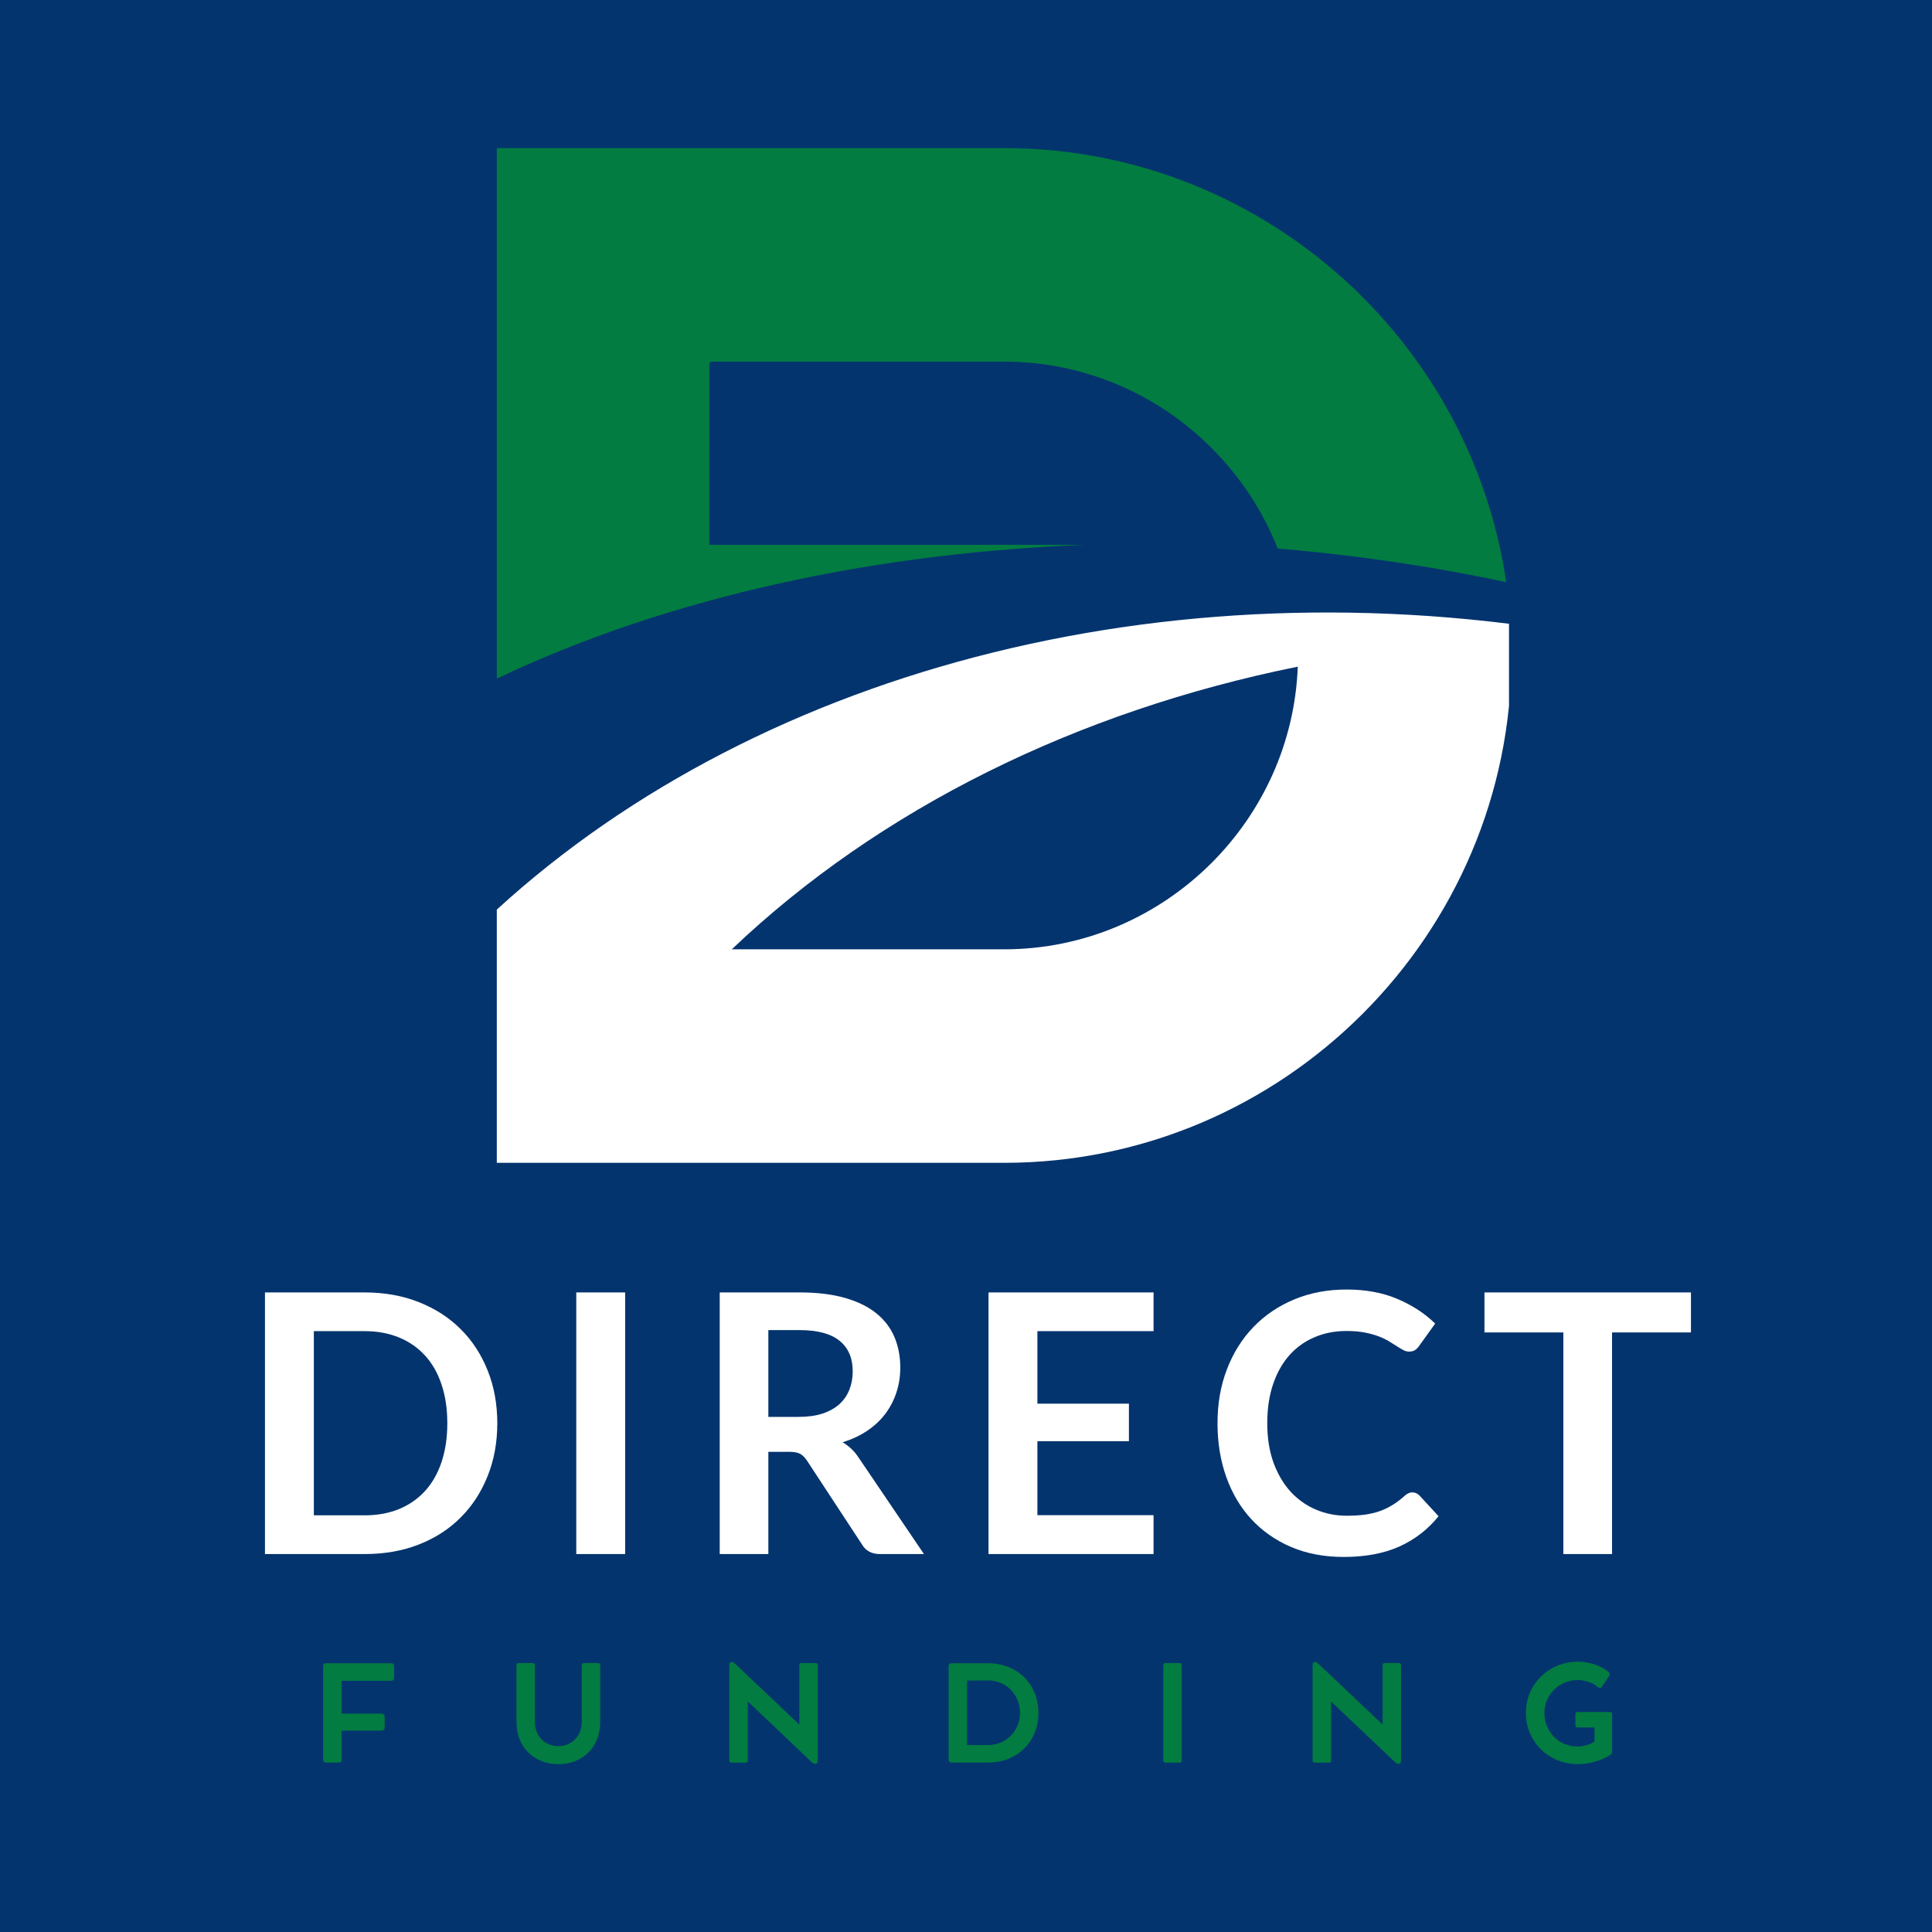
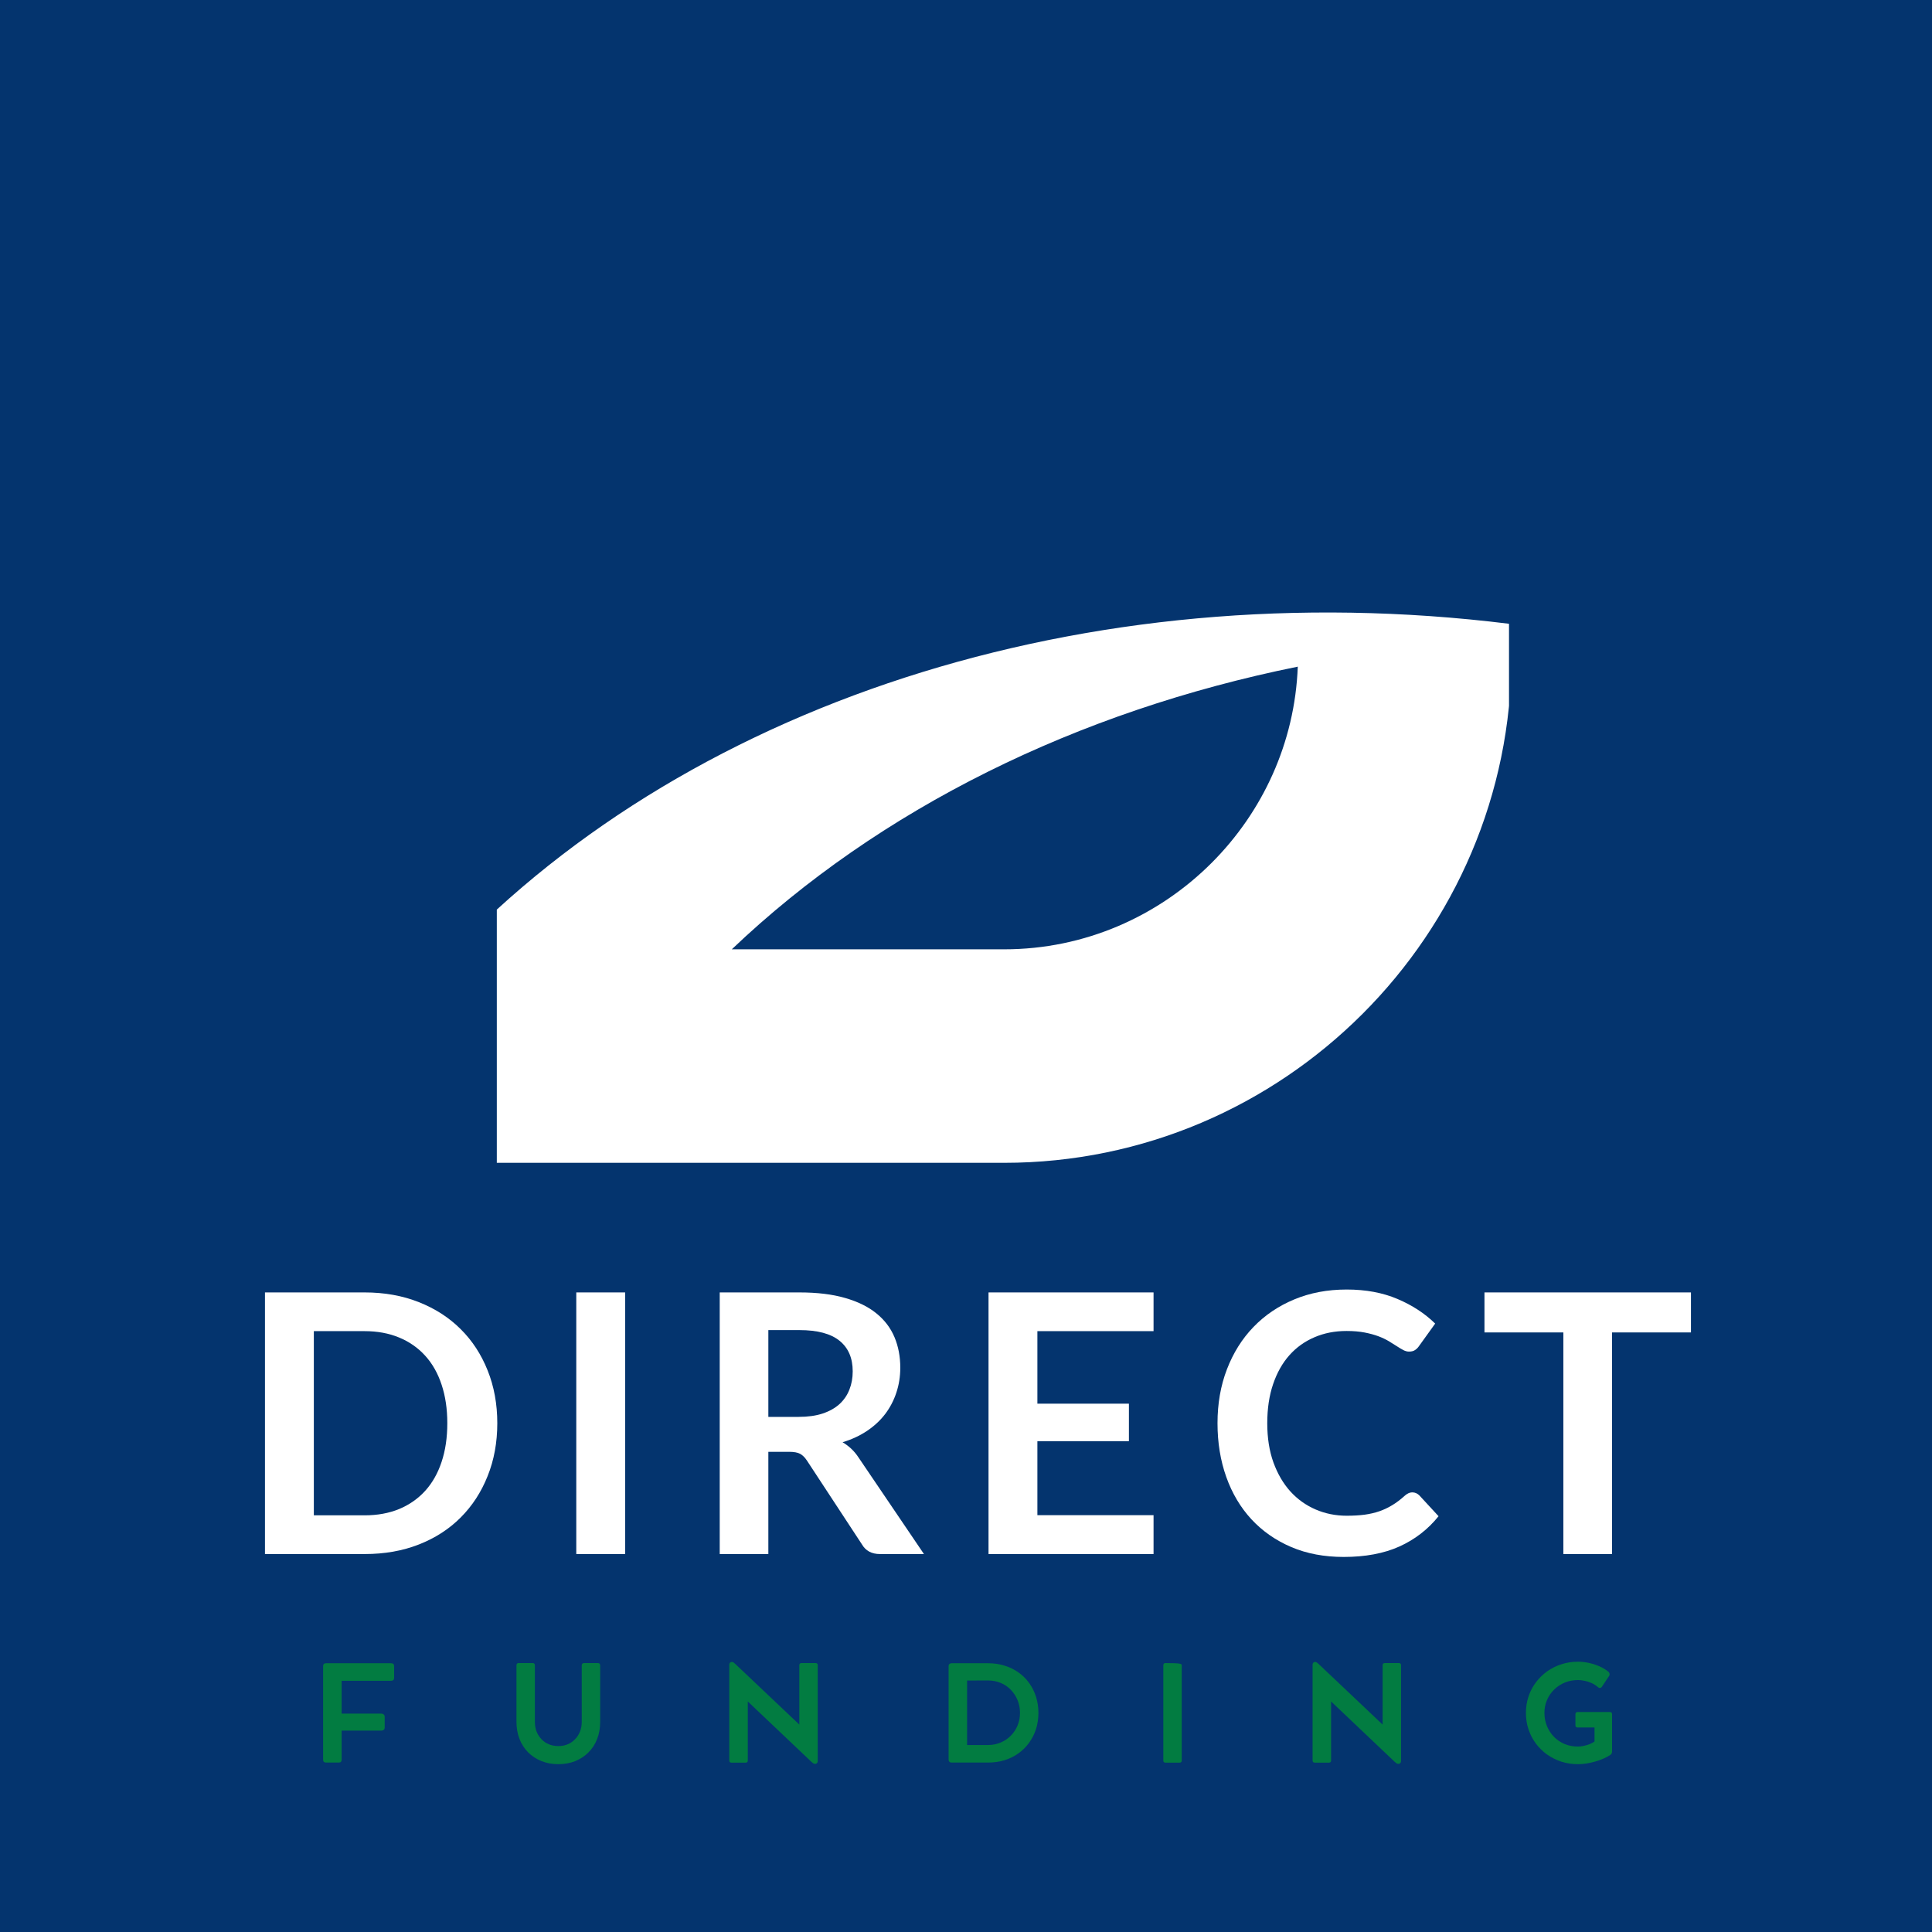
<svg xmlns="http://www.w3.org/2000/svg" width="500" zoomAndPan="magnify" viewBox="0 0 375 375" height="500" preserveAspectRatio="xMidYMid meet" version="1.0">
  <defs>
    <g />
    <clipPath id="851d371890">
-       <path d="M 136 343.133 L 156.234 343.133 L 156.234 348.98 L 136 348.98 Z M 136 343.133 " clip-rule="nonzero" />
-     </clipPath>
+       </clipPath>
    <clipPath id="e729bf6d80">
      <path d="M 96.398 118 L 292.898 118 L 292.898 225.996 L 96.398 225.996 Z M 96.398 118 " clip-rule="nonzero" />
    </clipPath>
    <clipPath id="d0f21296ac">
-       <path d="M 96.398 28.746 L 292.898 28.746 L 292.898 132 L 96.398 132 Z M 96.398 28.746 " clip-rule="nonzero" />
-     </clipPath>
+       </clipPath>
    <clipPath id="cc004422b9">
      <path d="M 137.688 70.406 L 194.746 70.406 L 194.746 104.715 L 137.688 104.715 Z M 137.688 70.406 " clip-rule="nonzero" />
    </clipPath>
    <clipPath id="cc4d7aa646">
      <path d="M 137.688 87.559 L 224.633 87.559 L 224.633 105.75 L 137.688 105.75 Z M 137.688 87.559 " clip-rule="nonzero" />
    </clipPath>
  </defs>
  <rect x="-37.5" width="450" fill="#ffffff" y="-37.5" height="450" fill-opacity="1" />
  <rect x="-37.5" width="450" fill="#04346e" y="-37.5" height="450" fill-opacity="1" />
  <g clip-path="url(#851d371890)">
-     <path fill="#04346e" d="M 136 343.133 L 156.242 343.133 L 156.242 348.98 L 136 348.98 Z M 136 343.133 " fill-opacity="1" fill-rule="nonzero" />
-   </g>
+     </g>
  <g clip-path="url(#e729bf6d80)">
    <path fill="#ffffff" d="M 293.344 124.352 C 293.371 125.305 293.383 126.262 293.383 127.223 C 293.383 154.328 282.312 178.949 264.473 196.789 C 246.633 214.629 222.008 225.703 194.906 225.703 L 96.43 225.703 L 96.43 176.551 C 148.195 129.211 229.766 108.25 312.215 124.129 C 305.879 123.988 299.586 124.07 293.344 124.352 Z M 142.039 184.262 L 194.906 184.262 C 210.57 184.262 224.824 177.836 235.172 167.488 C 245.039 157.621 251.336 144.203 251.898 129.398 C 209.07 138.051 170.707 156.965 142.039 184.262 Z M 142.039 184.262 " fill-opacity="1" fill-rule="nonzero" />
  </g>
  <g clip-path="url(#d0f21296ac)">
-     <path fill="#027c41" d="M 117.148 28.746 L 194.906 28.746 C 222.008 28.746 246.633 39.82 264.473 57.656 C 279.133 72.316 289.223 91.562 292.352 112.996 C 277.992 109.93 263.086 107.738 247.996 106.461 C 245.09 99.102 240.688 92.477 235.172 86.957 C 224.824 76.609 210.57 70.188 194.906 70.188 L 137.871 70.188 L 137.871 103.496 C 162.102 101.441 187.559 101.969 213.352 105.652 C 170.734 106.992 130.043 115.727 96.43 131.711 L 96.43 28.746 Z M 117.148 28.746 " fill-opacity="1" fill-rule="nonzero" />
-   </g>
+     </g>
  <g clip-path="url(#cc004422b9)">
-     <path fill="#04346e" d="M 137.688 70.406 L 194.773 70.406 L 194.773 104.715 L 137.688 104.715 Z M 137.688 70.406 " fill-opacity="1" fill-rule="nonzero" />
-   </g>
+     </g>
  <g clip-path="url(#cc4d7aa646)">
    <path fill="#04346e" d="M 137.688 87.559 L 224.652 87.559 L 224.652 105.75 L 137.688 105.75 Z M 137.688 87.559 " fill-opacity="1" fill-rule="nonzero" />
  </g>
  <g fill="#ffffff" fill-opacity="1">
    <g transform="translate(45.775, 301.64)">
      <g>
        <path d="M 50.75 -25.391 C 50.75 -21.672 50.125 -18.254 48.875 -15.141 C 47.633 -12.023 45.891 -9.344 43.641 -7.094 C 41.398 -4.844 38.695 -3.098 35.531 -1.859 C 32.375 -0.617 28.863 0 25 0 L 5.656 0 L 5.656 -50.781 L 25 -50.781 C 28.863 -50.781 32.375 -50.148 35.531 -48.891 C 38.695 -47.641 41.398 -45.895 43.641 -43.656 C 45.891 -41.426 47.633 -38.754 48.875 -35.641 C 50.125 -32.523 50.75 -29.109 50.75 -25.391 Z M 41.047 -25.391 C 41.047 -28.172 40.676 -30.664 39.938 -32.875 C 39.207 -35.094 38.145 -36.969 36.75 -38.5 C 35.352 -40.039 33.664 -41.219 31.688 -42.031 C 29.707 -42.852 27.477 -43.266 25 -43.266 L 15.141 -43.266 L 15.141 -7.516 L 25 -7.516 C 27.477 -7.516 29.707 -7.922 31.688 -8.734 C 33.664 -9.555 35.352 -10.734 36.75 -12.266 C 38.145 -13.805 39.207 -15.68 39.938 -17.891 C 40.676 -20.098 41.047 -22.598 41.047 -25.391 Z M 41.047 -25.391 " />
      </g>
    </g>
  </g>
  <g fill="#ffffff" fill-opacity="1">
    <g transform="translate(106.199, 301.64)">
      <g>
        <path d="M 15.141 0 L 5.656 0 L 5.656 -50.781 L 15.141 -50.781 Z M 15.141 0 " />
      </g>
    </g>
  </g>
  <g fill="#ffffff" fill-opacity="1">
    <g transform="translate(134.042, 301.64)">
      <g>
        <path d="M 21 -26.625 C 22.781 -26.625 24.332 -26.844 25.656 -27.281 C 26.977 -27.727 28.066 -28.344 28.922 -29.125 C 29.773 -29.914 30.41 -30.848 30.828 -31.922 C 31.254 -32.992 31.469 -34.176 31.469 -35.469 C 31.469 -38.039 30.617 -40.016 28.922 -41.391 C 27.223 -42.773 24.629 -43.469 21.141 -43.469 L 15.094 -43.469 L 15.094 -26.625 Z M 45.297 0 L 36.766 0 C 35.148 0 33.977 -0.629 33.25 -1.891 L 22.578 -18.156 C 22.18 -18.758 21.742 -19.191 21.266 -19.453 C 20.785 -19.711 20.078 -19.844 19.141 -19.844 L 15.094 -19.844 L 15.094 0 L 5.656 0 L 5.656 -50.781 L 21.141 -50.781 C 24.578 -50.781 27.531 -50.422 30 -49.703 C 32.477 -48.992 34.504 -47.992 36.078 -46.703 C 37.66 -45.422 38.828 -43.883 39.578 -42.094 C 40.328 -40.301 40.703 -38.328 40.703 -36.172 C 40.703 -34.461 40.445 -32.848 39.938 -31.328 C 39.438 -29.805 38.711 -28.422 37.766 -27.172 C 36.816 -25.93 35.645 -24.844 34.25 -23.906 C 32.863 -22.977 31.281 -22.242 29.5 -21.703 C 30.102 -21.348 30.66 -20.93 31.172 -20.453 C 31.691 -19.973 32.164 -19.406 32.594 -18.75 Z M 45.297 0 " />
      </g>
    </g>
  </g>
  <g fill="#ffffff" fill-opacity="1">
    <g transform="translate(186.216, 301.64)">
      <g>
        <path d="M 15.141 -43.266 L 15.141 -29.188 L 32.906 -29.188 L 32.906 -21.906 L 15.141 -21.906 L 15.141 -7.547 L 37.688 -7.547 L 37.688 0 L 5.656 0 L 5.656 -50.781 L 37.688 -50.781 L 37.688 -43.266 Z M 15.141 -43.266 " />
      </g>
    </g>
  </g>
  <g fill="#ffffff" fill-opacity="1">
    <g transform="translate(233.615, 301.64)">
      <g>
        <path d="M 40.531 -11.969 C 41.039 -11.969 41.492 -11.77 41.891 -11.375 L 45.609 -7.344 C 43.555 -4.789 41.023 -2.832 38.016 -1.469 C 35.004 -0.113 31.395 0.562 27.188 0.562 C 23.414 0.562 20.023 -0.078 17.016 -1.359 C 14.004 -2.648 11.43 -4.441 9.297 -6.734 C 7.172 -9.035 5.539 -11.773 4.406 -14.953 C 3.27 -18.141 2.703 -21.617 2.703 -25.391 C 2.703 -29.203 3.312 -32.691 4.531 -35.859 C 5.75 -39.035 7.461 -41.77 9.672 -44.062 C 11.891 -46.363 14.531 -48.148 17.594 -49.422 C 20.656 -50.703 24.051 -51.344 27.781 -51.344 C 31.477 -51.344 34.758 -50.734 37.625 -49.516 C 40.5 -48.297 42.941 -46.703 44.953 -44.734 L 41.797 -40.344 C 41.609 -40.062 41.363 -39.816 41.062 -39.609 C 40.77 -39.398 40.367 -39.297 39.859 -39.297 C 39.504 -39.297 39.141 -39.395 38.766 -39.594 C 38.391 -39.789 37.977 -40.035 37.531 -40.328 C 37.094 -40.617 36.578 -40.941 35.984 -41.297 C 35.398 -41.648 34.723 -41.973 33.953 -42.266 C 33.18 -42.555 32.285 -42.801 31.266 -43 C 30.254 -43.195 29.082 -43.297 27.75 -43.297 C 25.477 -43.297 23.398 -42.891 21.516 -42.078 C 19.629 -41.273 18.004 -40.109 16.641 -38.578 C 15.285 -37.047 14.234 -35.172 13.484 -32.953 C 12.734 -30.742 12.359 -28.223 12.359 -25.391 C 12.359 -22.535 12.758 -19.992 13.562 -17.766 C 14.375 -15.547 15.469 -13.676 16.844 -12.156 C 18.227 -10.633 19.859 -9.469 21.734 -8.656 C 23.609 -7.844 25.625 -7.438 27.781 -7.438 C 29.062 -7.438 30.223 -7.504 31.266 -7.641 C 32.305 -7.785 33.266 -8.008 34.141 -8.312 C 35.023 -8.625 35.859 -9.02 36.641 -9.5 C 37.43 -9.977 38.211 -10.566 38.984 -11.266 C 39.211 -11.484 39.457 -11.656 39.719 -11.781 C 39.977 -11.906 40.25 -11.969 40.531 -11.969 Z M 40.531 -11.969 " />
      </g>
    </g>
  </g>
  <g fill="#ffffff" fill-opacity="1">
    <g transform="translate(287.088, 301.64)">
      <g>
        <path d="M 41.125 -43.016 L 25.812 -43.016 L 25.812 0 L 16.359 0 L 16.359 -43.016 L 1.047 -43.016 L 1.047 -50.781 L 41.125 -50.781 Z M 41.125 -43.016 " />
      </g>
    </g>
  </g>
  <g fill="#027c41" fill-opacity="1">
    <g transform="translate(60.42, 342.114)">
      <g>
        <path d="M 15.484 -19.281 C 15.879 -19.281 16.078 -19.094 16.078 -18.719 L 16.078 -16.453 C 16.078 -16.066 15.879 -15.875 15.484 -15.875 L 5.891 -15.875 L 5.891 -9.5 L 13.578 -9.5 C 13.785 -9.5 13.945 -9.441 14.062 -9.328 C 14.188 -9.223 14.25 -9.078 14.25 -8.891 L 14.25 -6.781 C 14.25 -6.602 14.188 -6.461 14.062 -6.359 C 13.945 -6.254 13.785 -6.203 13.578 -6.203 L 5.891 -6.203 L 5.891 -0.562 C 5.891 -0.188 5.707 0 5.344 0 L 2.875 0 C 2.488 0 2.297 -0.188 2.297 -0.562 L 2.297 -18.719 C 2.297 -19.094 2.488 -19.281 2.875 -19.281 Z M 15.484 -19.281 " />
      </g>
    </g>
  </g>
  <g fill="#027c41" fill-opacity="1">
    <g transform="translate(98.291, 342.114)">
      <g>
        <path d="M 5.531 -18.859 L 5.531 -7.891 C 5.531 -7.211 5.641 -6.586 5.859 -6.016 C 6.086 -5.453 6.406 -4.957 6.812 -4.531 C 7.219 -4.102 7.695 -3.773 8.25 -3.547 C 8.812 -3.316 9.422 -3.203 10.078 -3.203 C 10.742 -3.203 11.348 -3.316 11.891 -3.547 C 12.441 -3.773 12.922 -4.102 13.328 -4.531 C 13.742 -4.957 14.062 -5.453 14.281 -6.016 C 14.508 -6.586 14.625 -7.211 14.625 -7.891 L 14.625 -18.859 C 14.625 -19.16 14.773 -19.312 15.078 -19.312 L 17.734 -19.312 C 18.047 -19.312 18.203 -19.16 18.203 -18.859 L 18.203 -7.891 C 18.203 -6.672 18.004 -5.562 17.609 -4.562 C 17.223 -3.57 16.664 -2.711 15.938 -1.984 C 15.219 -1.254 14.359 -0.688 13.359 -0.281 C 12.367 0.113 11.273 0.312 10.078 0.312 C 8.879 0.312 7.781 0.109 6.781 -0.297 C 5.789 -0.703 4.93 -1.27 4.203 -2 C 3.484 -2.727 2.926 -3.598 2.531 -4.609 C 2.145 -5.617 1.953 -6.727 1.953 -7.938 L 1.953 -18.859 C 1.953 -19.16 2.094 -19.312 2.375 -19.312 L 5.109 -19.312 C 5.391 -19.312 5.531 -19.16 5.531 -18.859 Z M 5.531 -18.859 " />
      </g>
    </g>
  </g>
  <g fill="#027c41" fill-opacity="1">
    <g transform="translate(139.257, 342.114)">
      <g>
        <path d="M 19.047 -19.312 C 19.328 -19.312 19.469 -19.172 19.469 -18.891 L 19.469 -0.344 C 19.469 -0.156 19.422 -0.008 19.328 0.094 C 19.234 0.195 19.117 0.25 18.984 0.25 L 18.953 0.25 C 18.797 0.25 18.66 0.203 18.547 0.109 C 18.441 0.016 18.316 -0.086 18.172 -0.203 L 5.891 -11.859 L 5.891 -0.406 C 5.891 -0.125 5.75 0.016 5.469 0.016 L 2.734 0.016 C 2.441 0.016 2.297 -0.125 2.297 -0.406 L 2.297 -18.984 C 2.297 -19.141 2.336 -19.27 2.422 -19.375 C 2.516 -19.477 2.629 -19.531 2.766 -19.531 L 2.812 -19.531 C 2.945 -19.531 3.066 -19.484 3.172 -19.391 C 3.273 -19.305 3.395 -19.203 3.531 -19.078 L 15.891 -7.375 L 15.891 -18.891 C 15.891 -19.172 16.031 -19.312 16.312 -19.312 Z M 19.047 -19.312 " />
      </g>
    </g>
  </g>
  <g fill="#027c41" fill-opacity="1">
    <g transform="translate(181.823, 342.114)">
      <g>
        <path d="M 2.297 -0.562 L 2.297 -18.719 C 2.297 -18.895 2.348 -19.031 2.453 -19.125 C 2.566 -19.227 2.707 -19.281 2.875 -19.281 L 9.969 -19.281 C 11.102 -19.281 12.164 -19.125 13.156 -18.812 C 14.156 -18.508 15.055 -18.07 15.859 -17.5 C 16.672 -16.926 17.363 -16.238 17.938 -15.438 C 18.508 -14.645 18.953 -13.758 19.266 -12.781 C 19.578 -11.801 19.734 -10.754 19.734 -9.641 C 19.734 -8.523 19.578 -7.477 19.266 -6.5 C 18.953 -5.531 18.504 -4.645 17.922 -3.844 C 17.348 -3.051 16.656 -2.363 15.844 -1.781 C 15.039 -1.207 14.141 -0.766 13.141 -0.453 C 12.141 -0.148 11.066 0 9.922 0 L 2.875 0 C 2.707 0 2.566 -0.051 2.453 -0.156 C 2.348 -0.258 2.297 -0.395 2.297 -0.562 Z M 5.891 -3.406 L 9.906 -3.406 C 10.812 -3.406 11.645 -3.566 12.406 -3.891 C 13.164 -4.211 13.82 -4.656 14.375 -5.219 C 14.938 -5.789 15.375 -6.453 15.688 -7.203 C 16 -7.961 16.156 -8.773 16.156 -9.641 C 16.156 -10.523 16 -11.348 15.688 -12.109 C 15.375 -12.867 14.941 -13.535 14.391 -14.109 C 13.836 -14.691 13.18 -15.141 12.422 -15.453 C 11.672 -15.773 10.848 -15.938 9.953 -15.938 L 5.891 -15.922 Z M 5.891 -3.406 " />
      </g>
    </g>
  </g>
  <g fill="#027c41" fill-opacity="1">
    <g transform="translate(223.501, 342.114)">
      <g>
-         <path d="M 5.875 -18.875 L 5.875 -0.406 C 5.875 -0.125 5.734 0.016 5.453 0.016 L 2.719 0.016 C 2.438 0.016 2.297 -0.125 2.297 -0.406 L 2.297 -18.875 C 2.297 -19.164 2.438 -19.312 2.719 -19.312 L 5.453 -19.312 C 5.734 -19.312 5.875 -19.164 5.875 -18.875 Z M 5.875 -18.875 " />
+         <path d="M 5.875 -18.875 L 5.875 -0.406 C 5.875 -0.125 5.734 0.016 5.453 0.016 L 2.719 0.016 C 2.438 0.016 2.297 -0.125 2.297 -0.406 L 2.297 -18.875 C 2.297 -19.164 2.438 -19.312 2.719 -19.312 C 5.734 -19.312 5.875 -19.164 5.875 -18.875 Z M 5.875 -18.875 " />
      </g>
    </g>
  </g>
  <g fill="#027c41" fill-opacity="1">
    <g transform="translate(252.474, 342.114)">
      <g>
        <path d="M 19.047 -19.312 C 19.328 -19.312 19.469 -19.172 19.469 -18.891 L 19.469 -0.344 C 19.469 -0.156 19.422 -0.008 19.328 0.094 C 19.234 0.195 19.117 0.25 18.984 0.25 L 18.953 0.25 C 18.797 0.25 18.66 0.203 18.547 0.109 C 18.441 0.016 18.316 -0.086 18.172 -0.203 L 5.891 -11.859 L 5.891 -0.406 C 5.891 -0.125 5.75 0.016 5.469 0.016 L 2.734 0.016 C 2.441 0.016 2.297 -0.125 2.297 -0.406 L 2.297 -18.984 C 2.297 -19.141 2.336 -19.27 2.422 -19.375 C 2.516 -19.477 2.629 -19.531 2.766 -19.531 L 2.812 -19.531 C 2.945 -19.531 3.066 -19.484 3.172 -19.391 C 3.273 -19.305 3.395 -19.203 3.531 -19.078 L 15.891 -7.375 L 15.891 -18.891 C 15.891 -19.172 16.031 -19.312 16.312 -19.312 Z M 19.047 -19.312 " />
      </g>
    </g>
  </g>
  <g fill="#027c41" fill-opacity="1">
    <g transform="translate(295.04, 342.114)">
      <g>
        <path d="M 17.438 -9.812 C 17.719 -9.812 17.859 -9.664 17.859 -9.375 L 17.859 -2.141 C 17.859 -2.023 17.832 -1.906 17.781 -1.781 C 17.727 -1.664 17.656 -1.578 17.562 -1.516 C 17.188 -1.254 16.75 -1.016 16.25 -0.797 C 15.758 -0.578 15.227 -0.383 14.656 -0.219 C 14.094 -0.051 13.52 0.078 12.938 0.172 C 12.352 0.266 11.789 0.312 11.25 0.312 C 10.125 0.312 9.051 0.148 8.031 -0.172 C 7.02 -0.504 6.094 -0.969 5.25 -1.562 C 4.406 -2.164 3.676 -2.879 3.062 -3.703 C 2.445 -4.535 1.973 -5.453 1.641 -6.453 C 1.305 -7.453 1.141 -8.516 1.141 -9.641 C 1.141 -10.754 1.305 -11.812 1.641 -12.812 C 1.973 -13.82 2.445 -14.734 3.062 -15.547 C 3.676 -16.367 4.398 -17.082 5.234 -17.688 C 6.078 -18.289 7.004 -18.754 8.016 -19.078 C 9.035 -19.41 10.109 -19.578 11.234 -19.578 C 11.891 -19.578 12.57 -19.504 13.281 -19.359 C 14 -19.211 14.691 -18.992 15.359 -18.703 C 16.035 -18.41 16.641 -18.047 17.172 -17.609 C 17.285 -17.504 17.352 -17.379 17.375 -17.234 C 17.406 -17.086 17.379 -16.953 17.297 -16.828 L 15.891 -14.719 C 15.797 -14.582 15.676 -14.504 15.531 -14.484 C 15.383 -14.473 15.25 -14.523 15.125 -14.641 C 14.738 -14.973 14.32 -15.238 13.875 -15.438 C 13.426 -15.645 12.973 -15.789 12.516 -15.875 C 12.066 -15.969 11.645 -16.016 11.25 -16.016 C 10.332 -16.016 9.477 -15.852 8.688 -15.531 C 7.906 -15.207 7.219 -14.754 6.625 -14.172 C 6.031 -13.598 5.566 -12.922 5.234 -12.141 C 4.898 -11.367 4.734 -10.535 4.734 -9.641 C 4.734 -8.734 4.895 -7.883 5.219 -7.094 C 5.539 -6.312 5.988 -5.617 6.562 -5.016 C 7.145 -4.422 7.832 -3.953 8.625 -3.609 C 9.426 -3.273 10.301 -3.109 11.25 -3.109 C 11.582 -3.109 11.945 -3.148 12.344 -3.234 C 12.738 -3.316 13.125 -3.43 13.5 -3.578 C 13.875 -3.734 14.191 -3.898 14.453 -4.078 L 14.453 -6.812 L 11.156 -6.812 C 10.883 -6.812 10.75 -6.953 10.75 -7.234 L 10.75 -9.375 C 10.75 -9.664 10.883 -9.812 11.156 -9.812 Z M 17.438 -9.812 " />
      </g>
    </g>
  </g>
</svg>